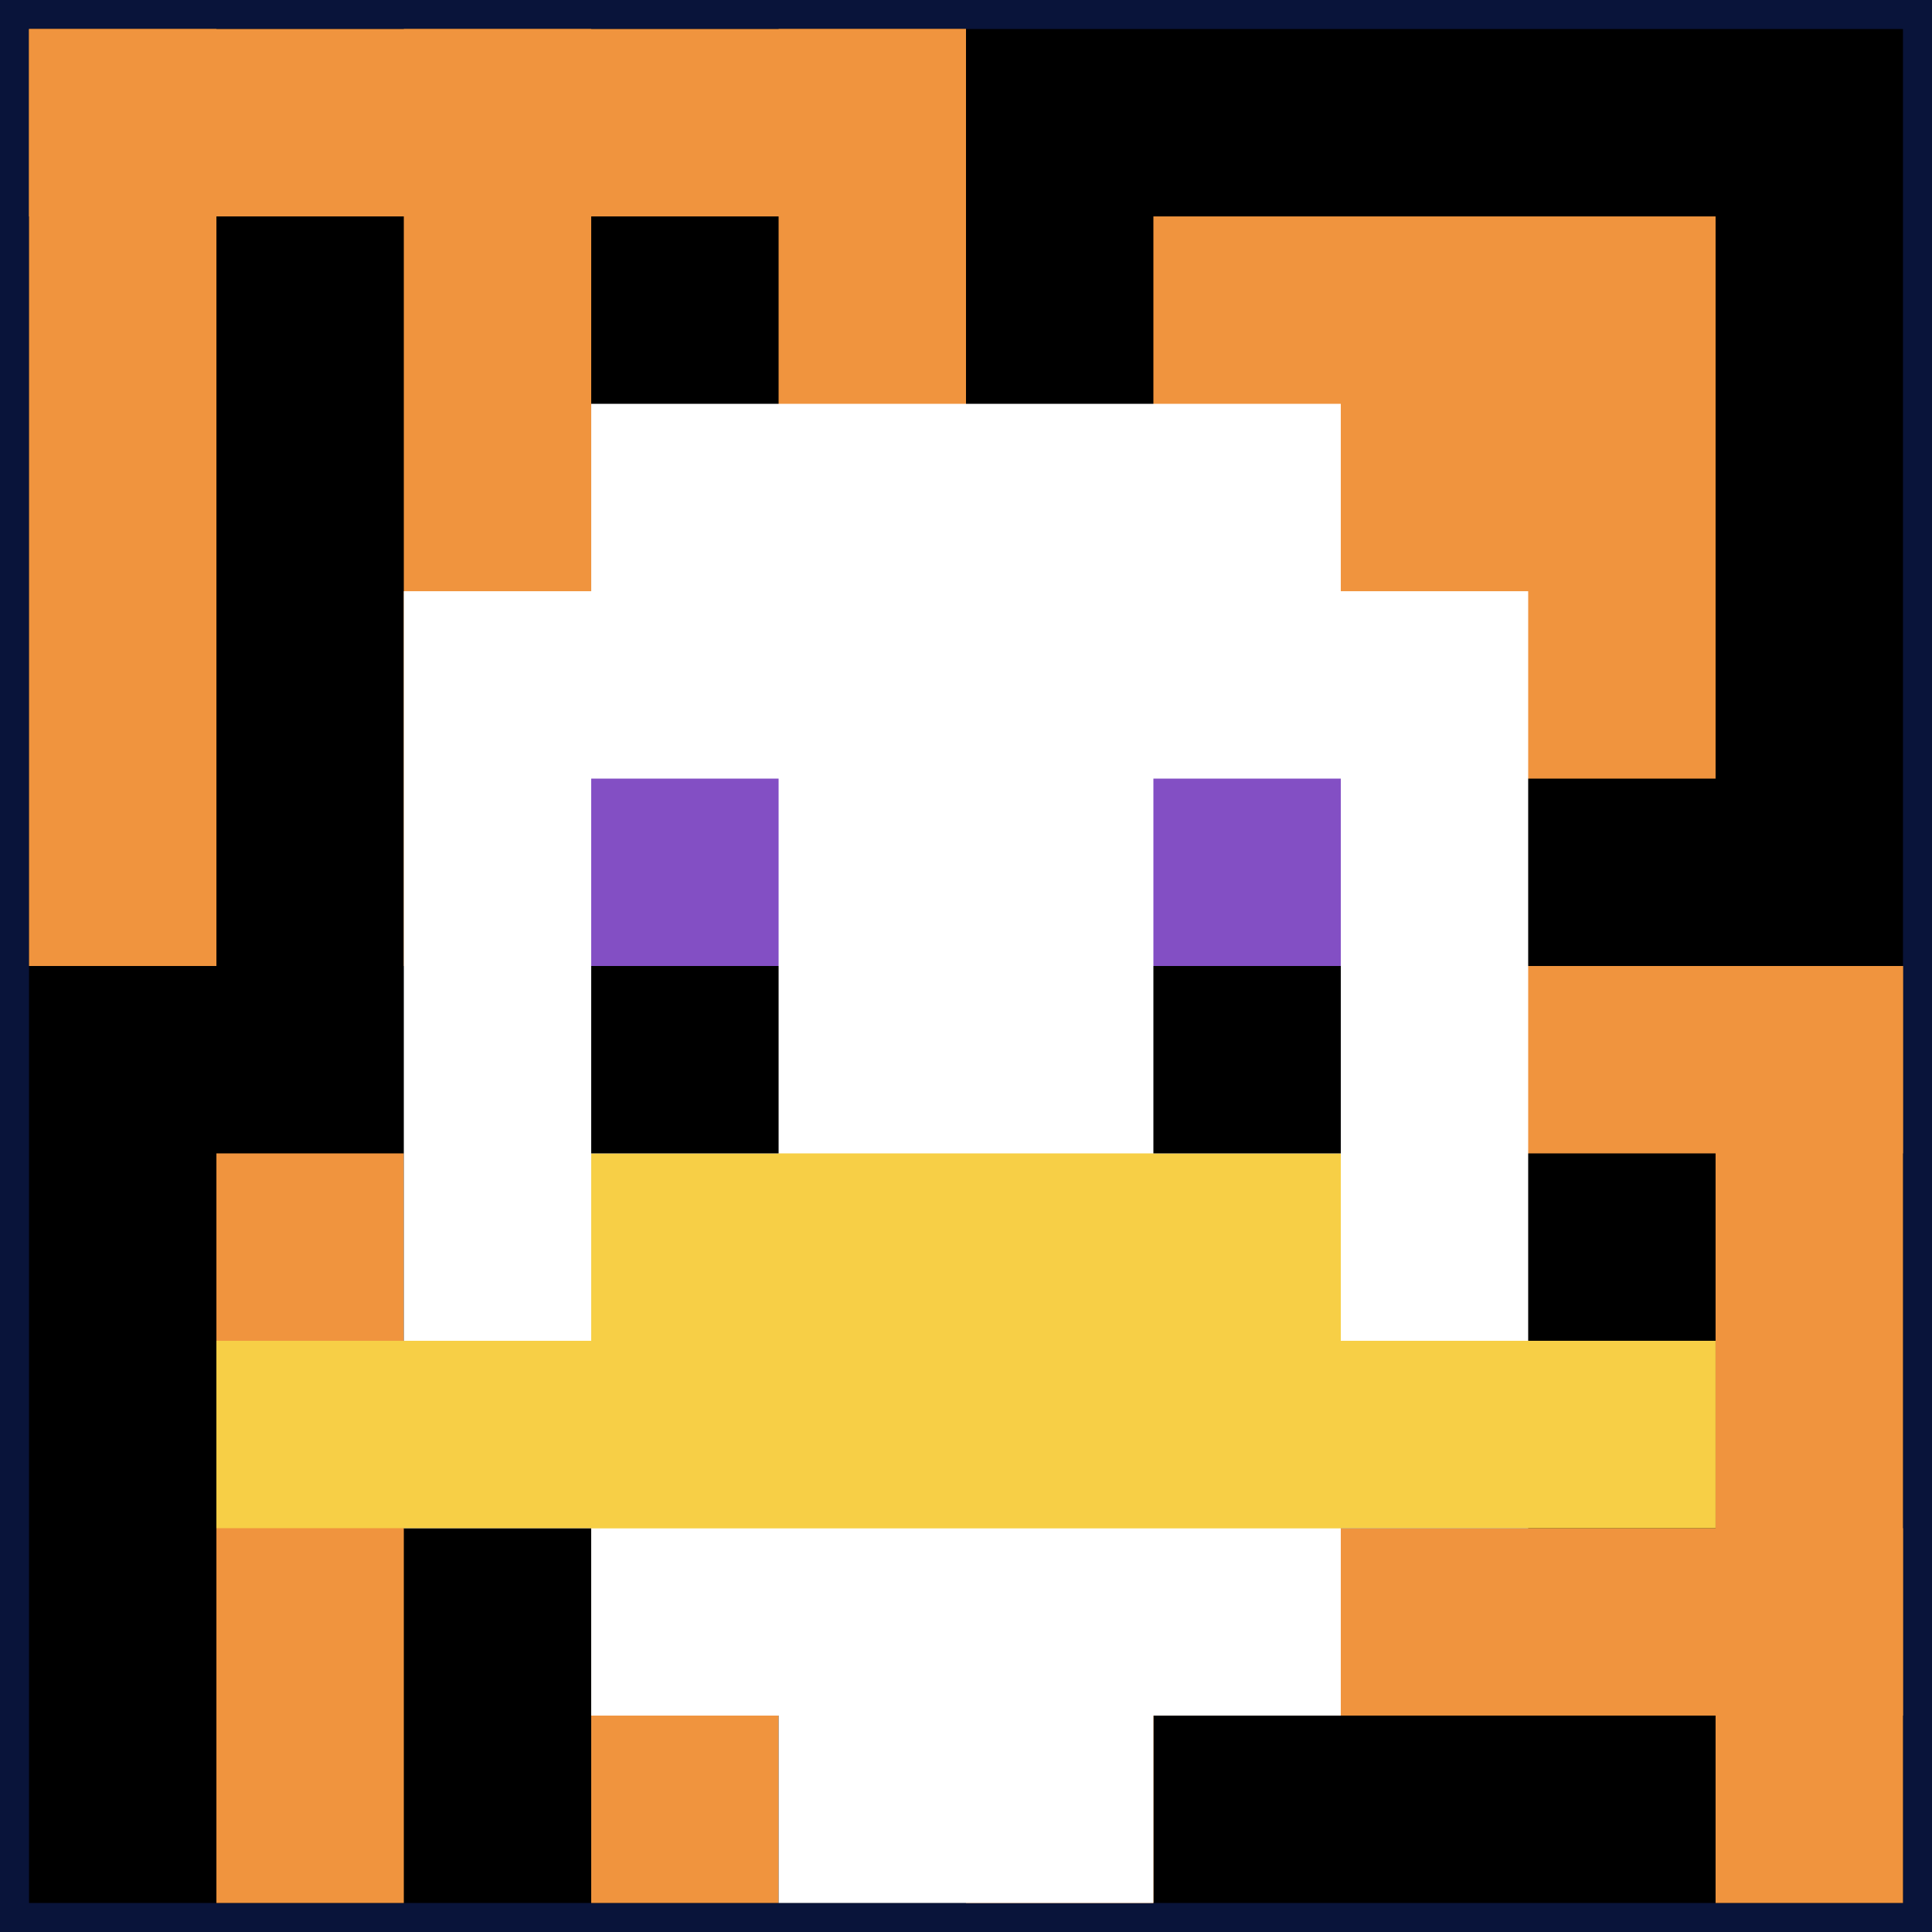
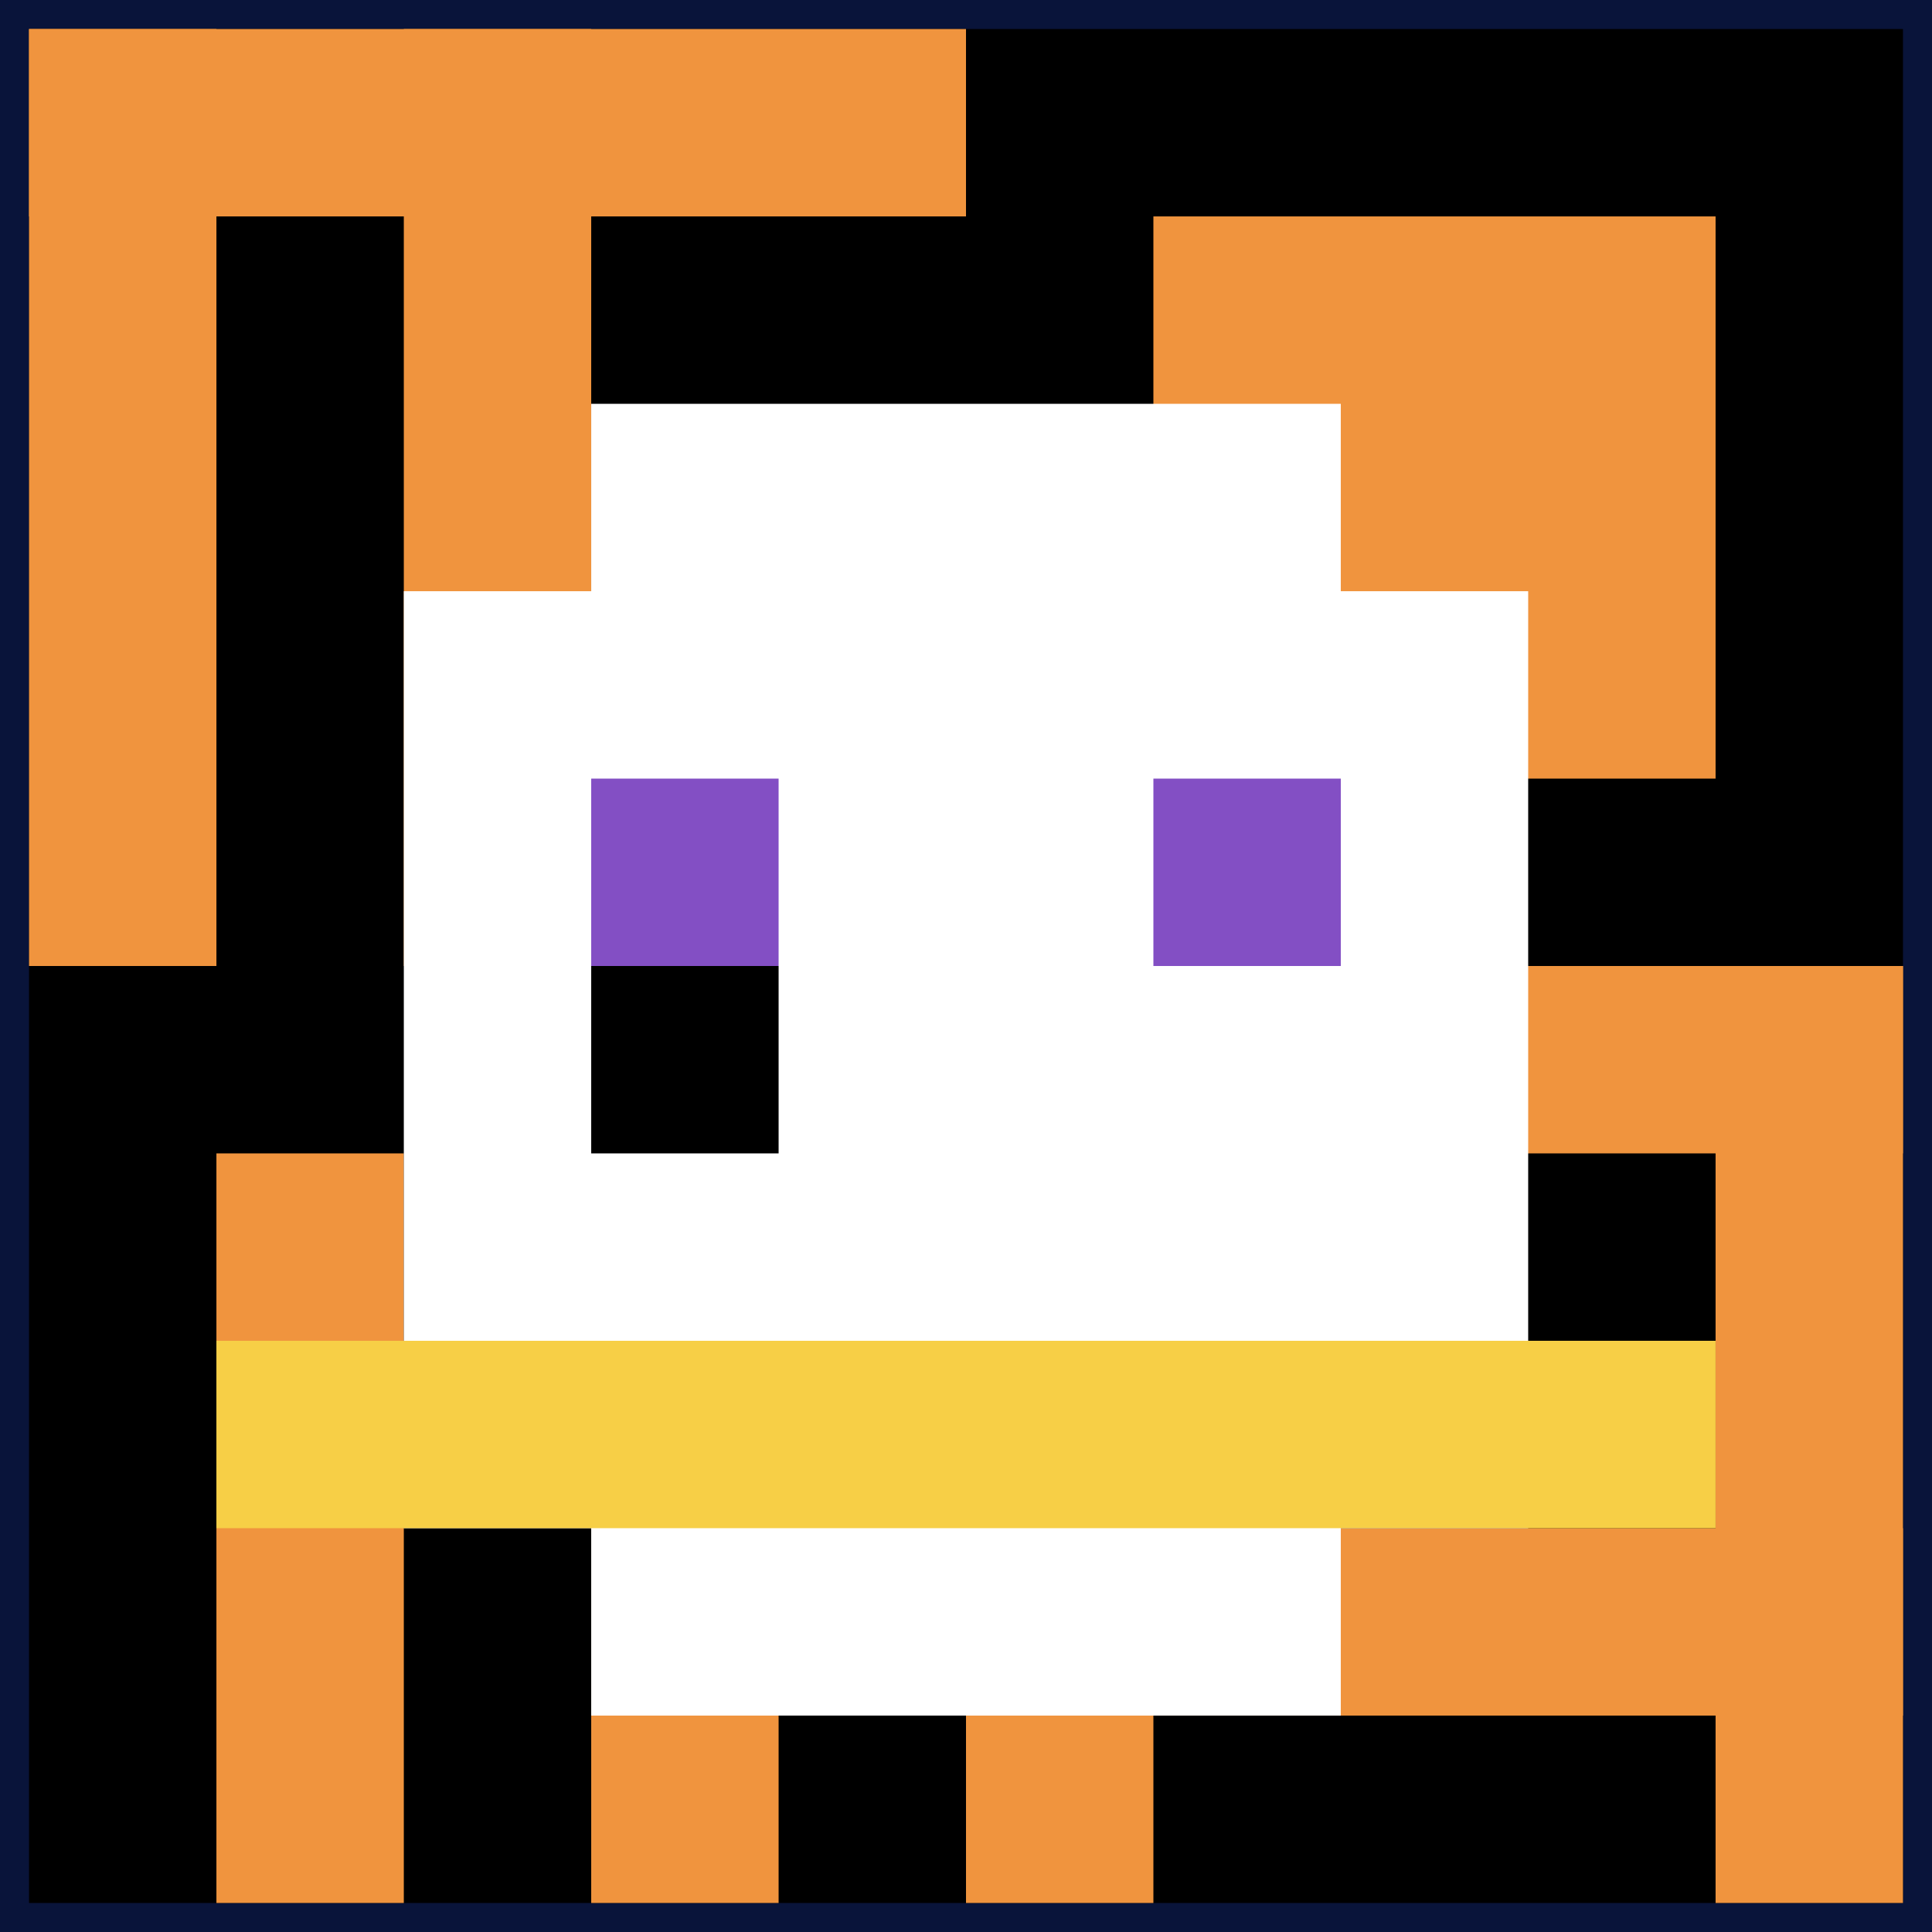
<svg xmlns="http://www.w3.org/2000/svg" version="1.1" width="1065" height="1065">
  <title>'goose-pfp-883765' by Dmitri Cherniak</title>
  <desc>seed=883765
backgroundColor=#09143a
padding=12
innerPadding=16
timeout=1800
dimension=1
border=false
Save=function(){return n.handleSave()}
frame=1

Rendered at Sun Sep 15 2024 21:16:13 GMT+0600 (Bangladesh Standard Time)
Generated in &lt;1ms
</desc>
  <defs />
  <rect width="100%" height="100%" fill="#09143a" />
  <g>
    <g id="0-0">
      <rect x="16" y="16" height="1033" width="1033" fill="#000000" />
      <g>
        <rect id="16-16-0-0-5-1" x="16" y="16" width="516.5" height="103.3" fill="#F0943E" />
        <rect id="16-16-0-0-1-5" x="16" y="16" width="103.3" height="516.5" fill="#F0943E" />
        <rect id="16-16-2-0-1-5" x="222.6" y="16" width="103.3" height="516.5" fill="#F0943E" />
-         <rect id="16-16-4-0-1-5" x="429.2" y="16" width="103.3" height="516.5" fill="#F0943E" />
        <rect id="16-16-6-1-3-3" x="635.8" y="119.3" width="309.9" height="309.9" fill="#F0943E" />
        <rect id="16-16-1-6-1-4" x="119.3" y="635.8" width="103.3" height="413.2" fill="#F0943E" />
        <rect id="16-16-3-6-1-4" x="325.9" y="635.8" width="103.3" height="413.2" fill="#F0943E" />
        <rect id="16-16-5-5-5-1" x="532.5" y="532.5" width="516.5" height="103.3" fill="#F0943E" />
        <rect id="16-16-5-8-5-1" x="532.5" y="842.4" width="516.5" height="103.3" fill="#F0943E" />
        <rect id="16-16-5-5-1-5" x="532.5" y="532.5" width="103.3" height="516.5" fill="#F0943E" />
        <rect id="16-16-9-5-1-5" x="945.7" y="532.5" width="103.3" height="516.5" fill="#F0943E" />
      </g>
      <g>
        <rect id="16-16-3-2-4-7" x="325.9" y="222.6" width="413.2" height="723.1" fill="#ffffff" />
        <rect id="16-16-2-3-6-5" x="222.6" y="325.9" width="619.8" height="516.5" fill="#ffffff" />
-         <rect id="16-16-4-8-2-2" x="429.2" y="842.4" width="206.6" height="206.6" fill="#ffffff" />
        <rect id="16-16-1-7-8-1" x="119.3" y="739.1" width="826.4" height="103.3" fill="#F7CF46" />
-         <rect id="16-16-3-6-4-2" x="325.9" y="635.8" width="413.2" height="206.6" fill="#F7CF46" />
        <rect id="16-16-3-4-1-1" x="325.9" y="429.2" width="103.3" height="103.3" fill="#834FC4" />
        <rect id="16-16-6-4-1-1" x="635.8" y="429.2" width="103.3" height="103.3" fill="#834FC4" />
        <rect id="16-16-3-5-1-1" x="325.9" y="532.5" width="103.3" height="103.3" fill="#000000" />
-         <rect id="16-16-6-5-1-1" x="635.8" y="532.5" width="103.3" height="103.3" fill="#000000" />
      </g>
      <rect x="16" y="16" stroke="white" stroke-width="0" height="1033" width="1033" fill="none" />
    </g>
  </g>
</svg>